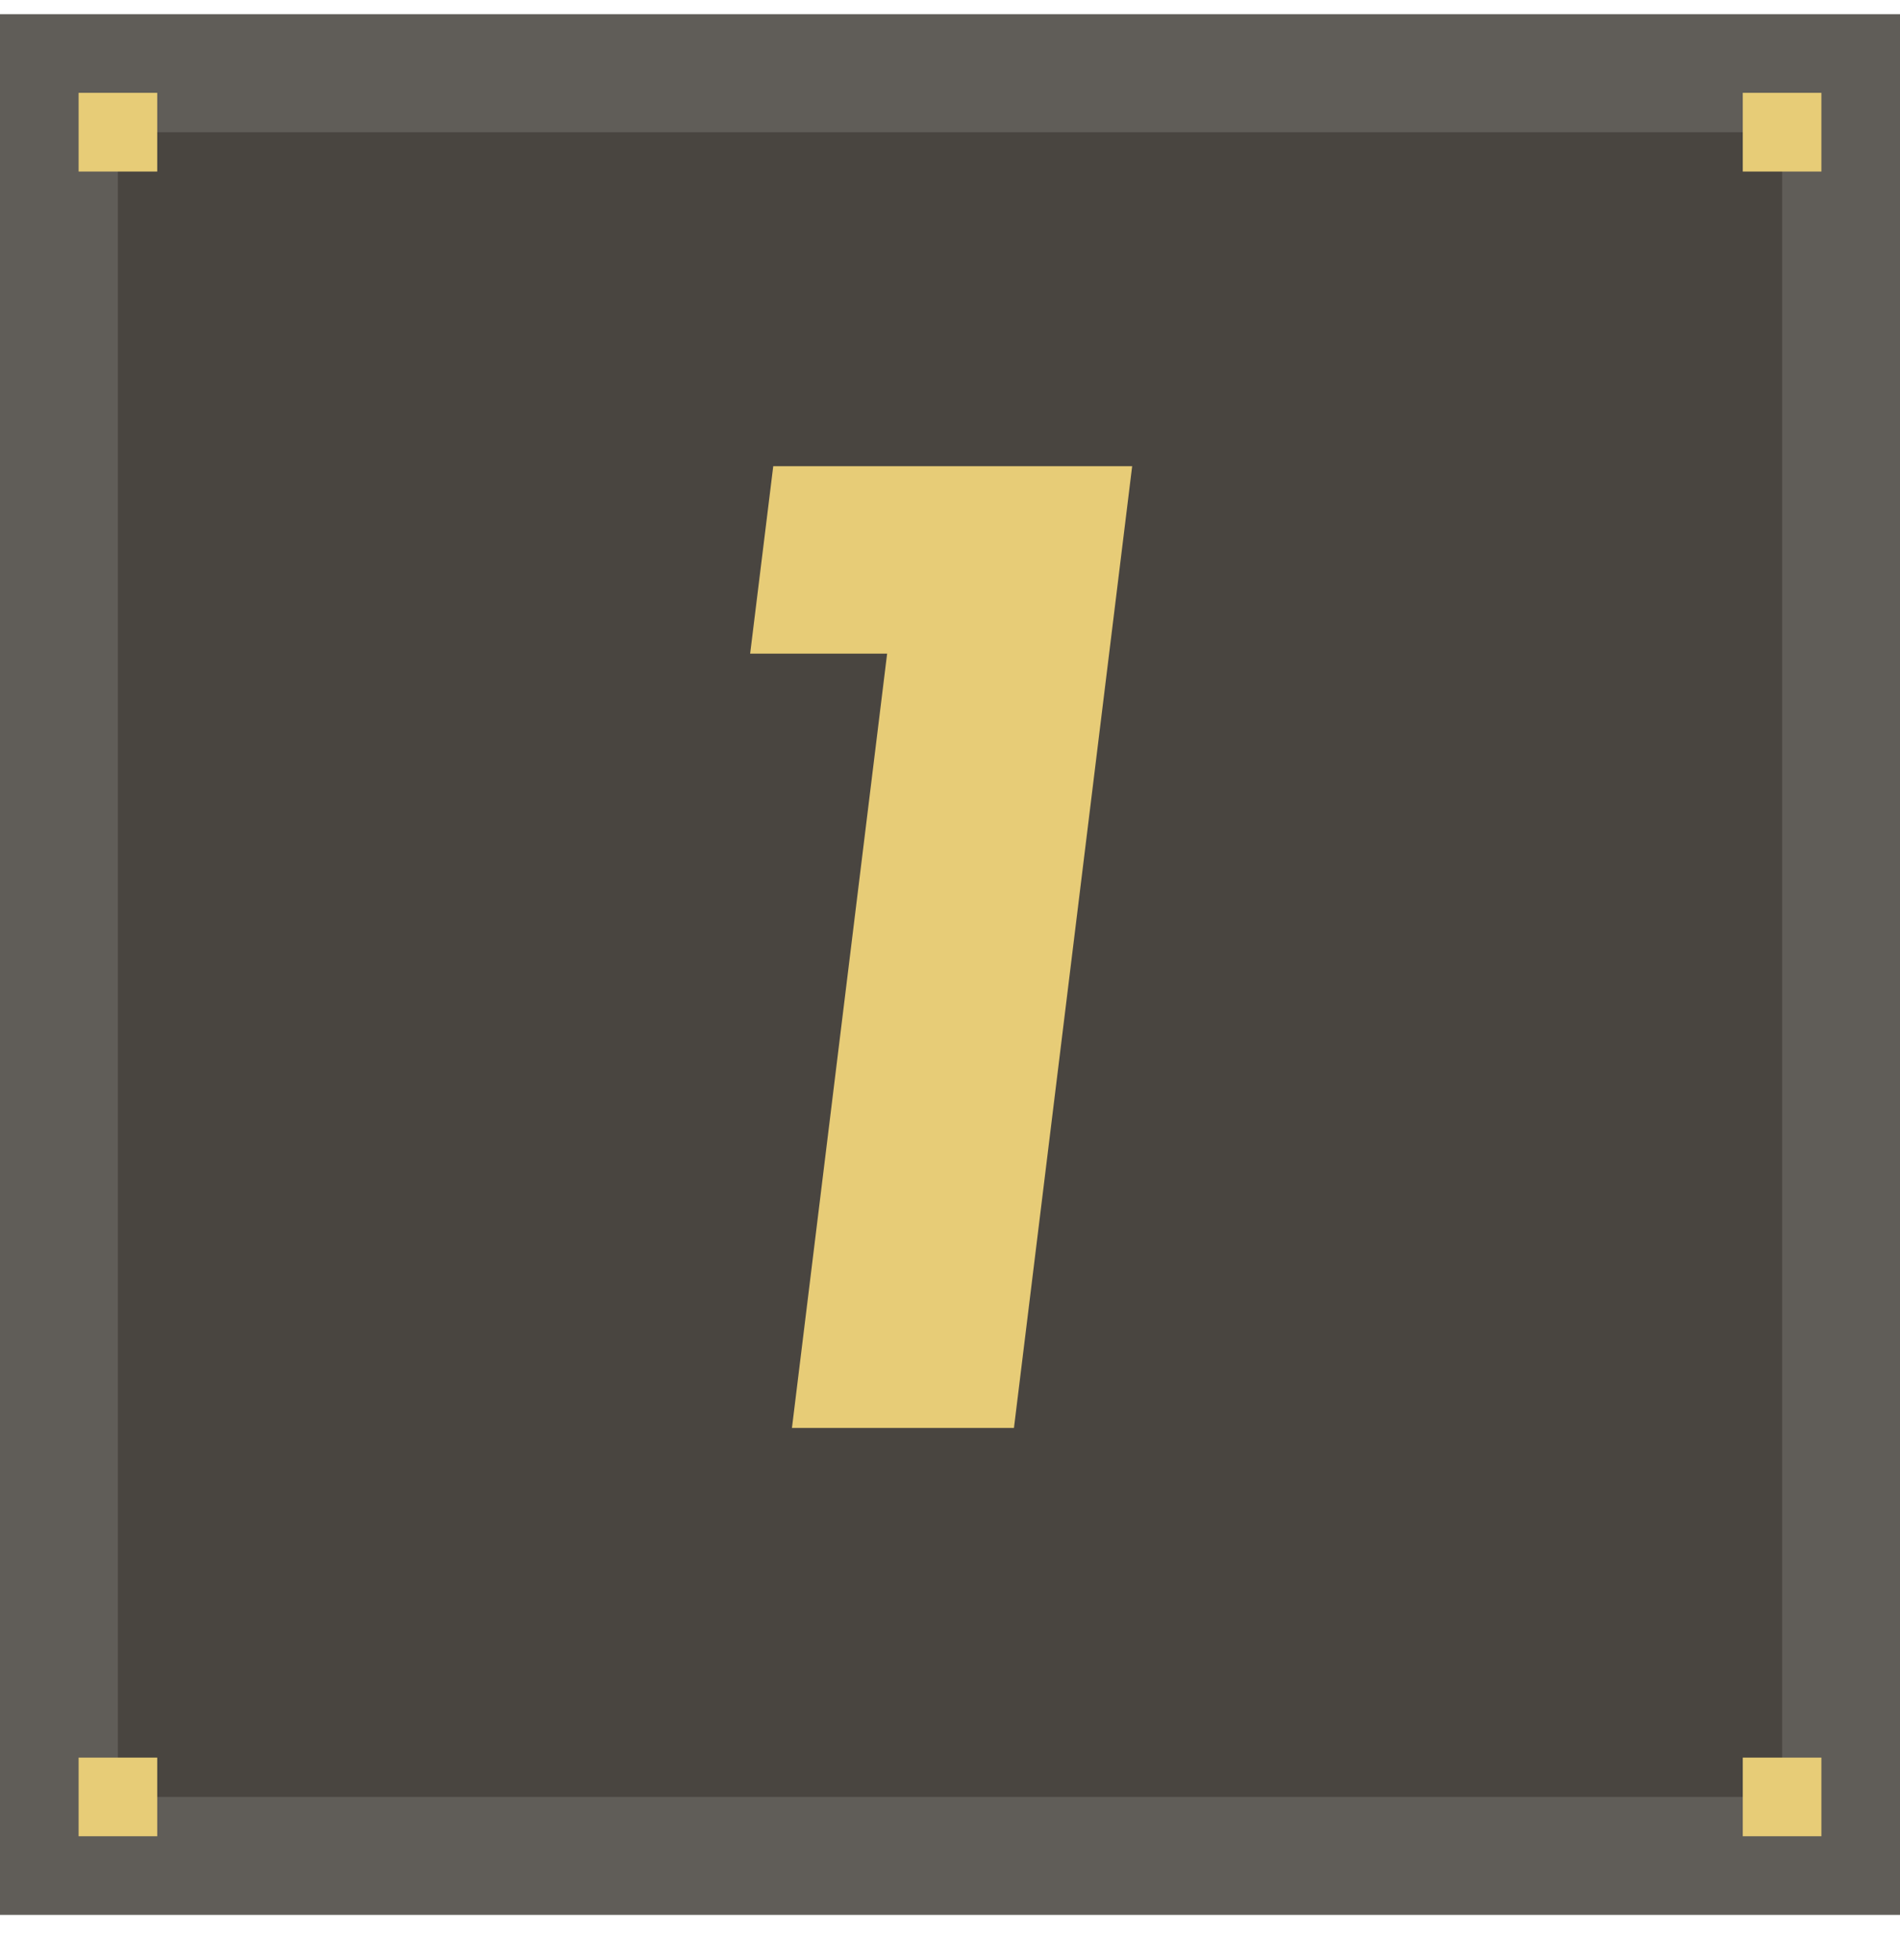
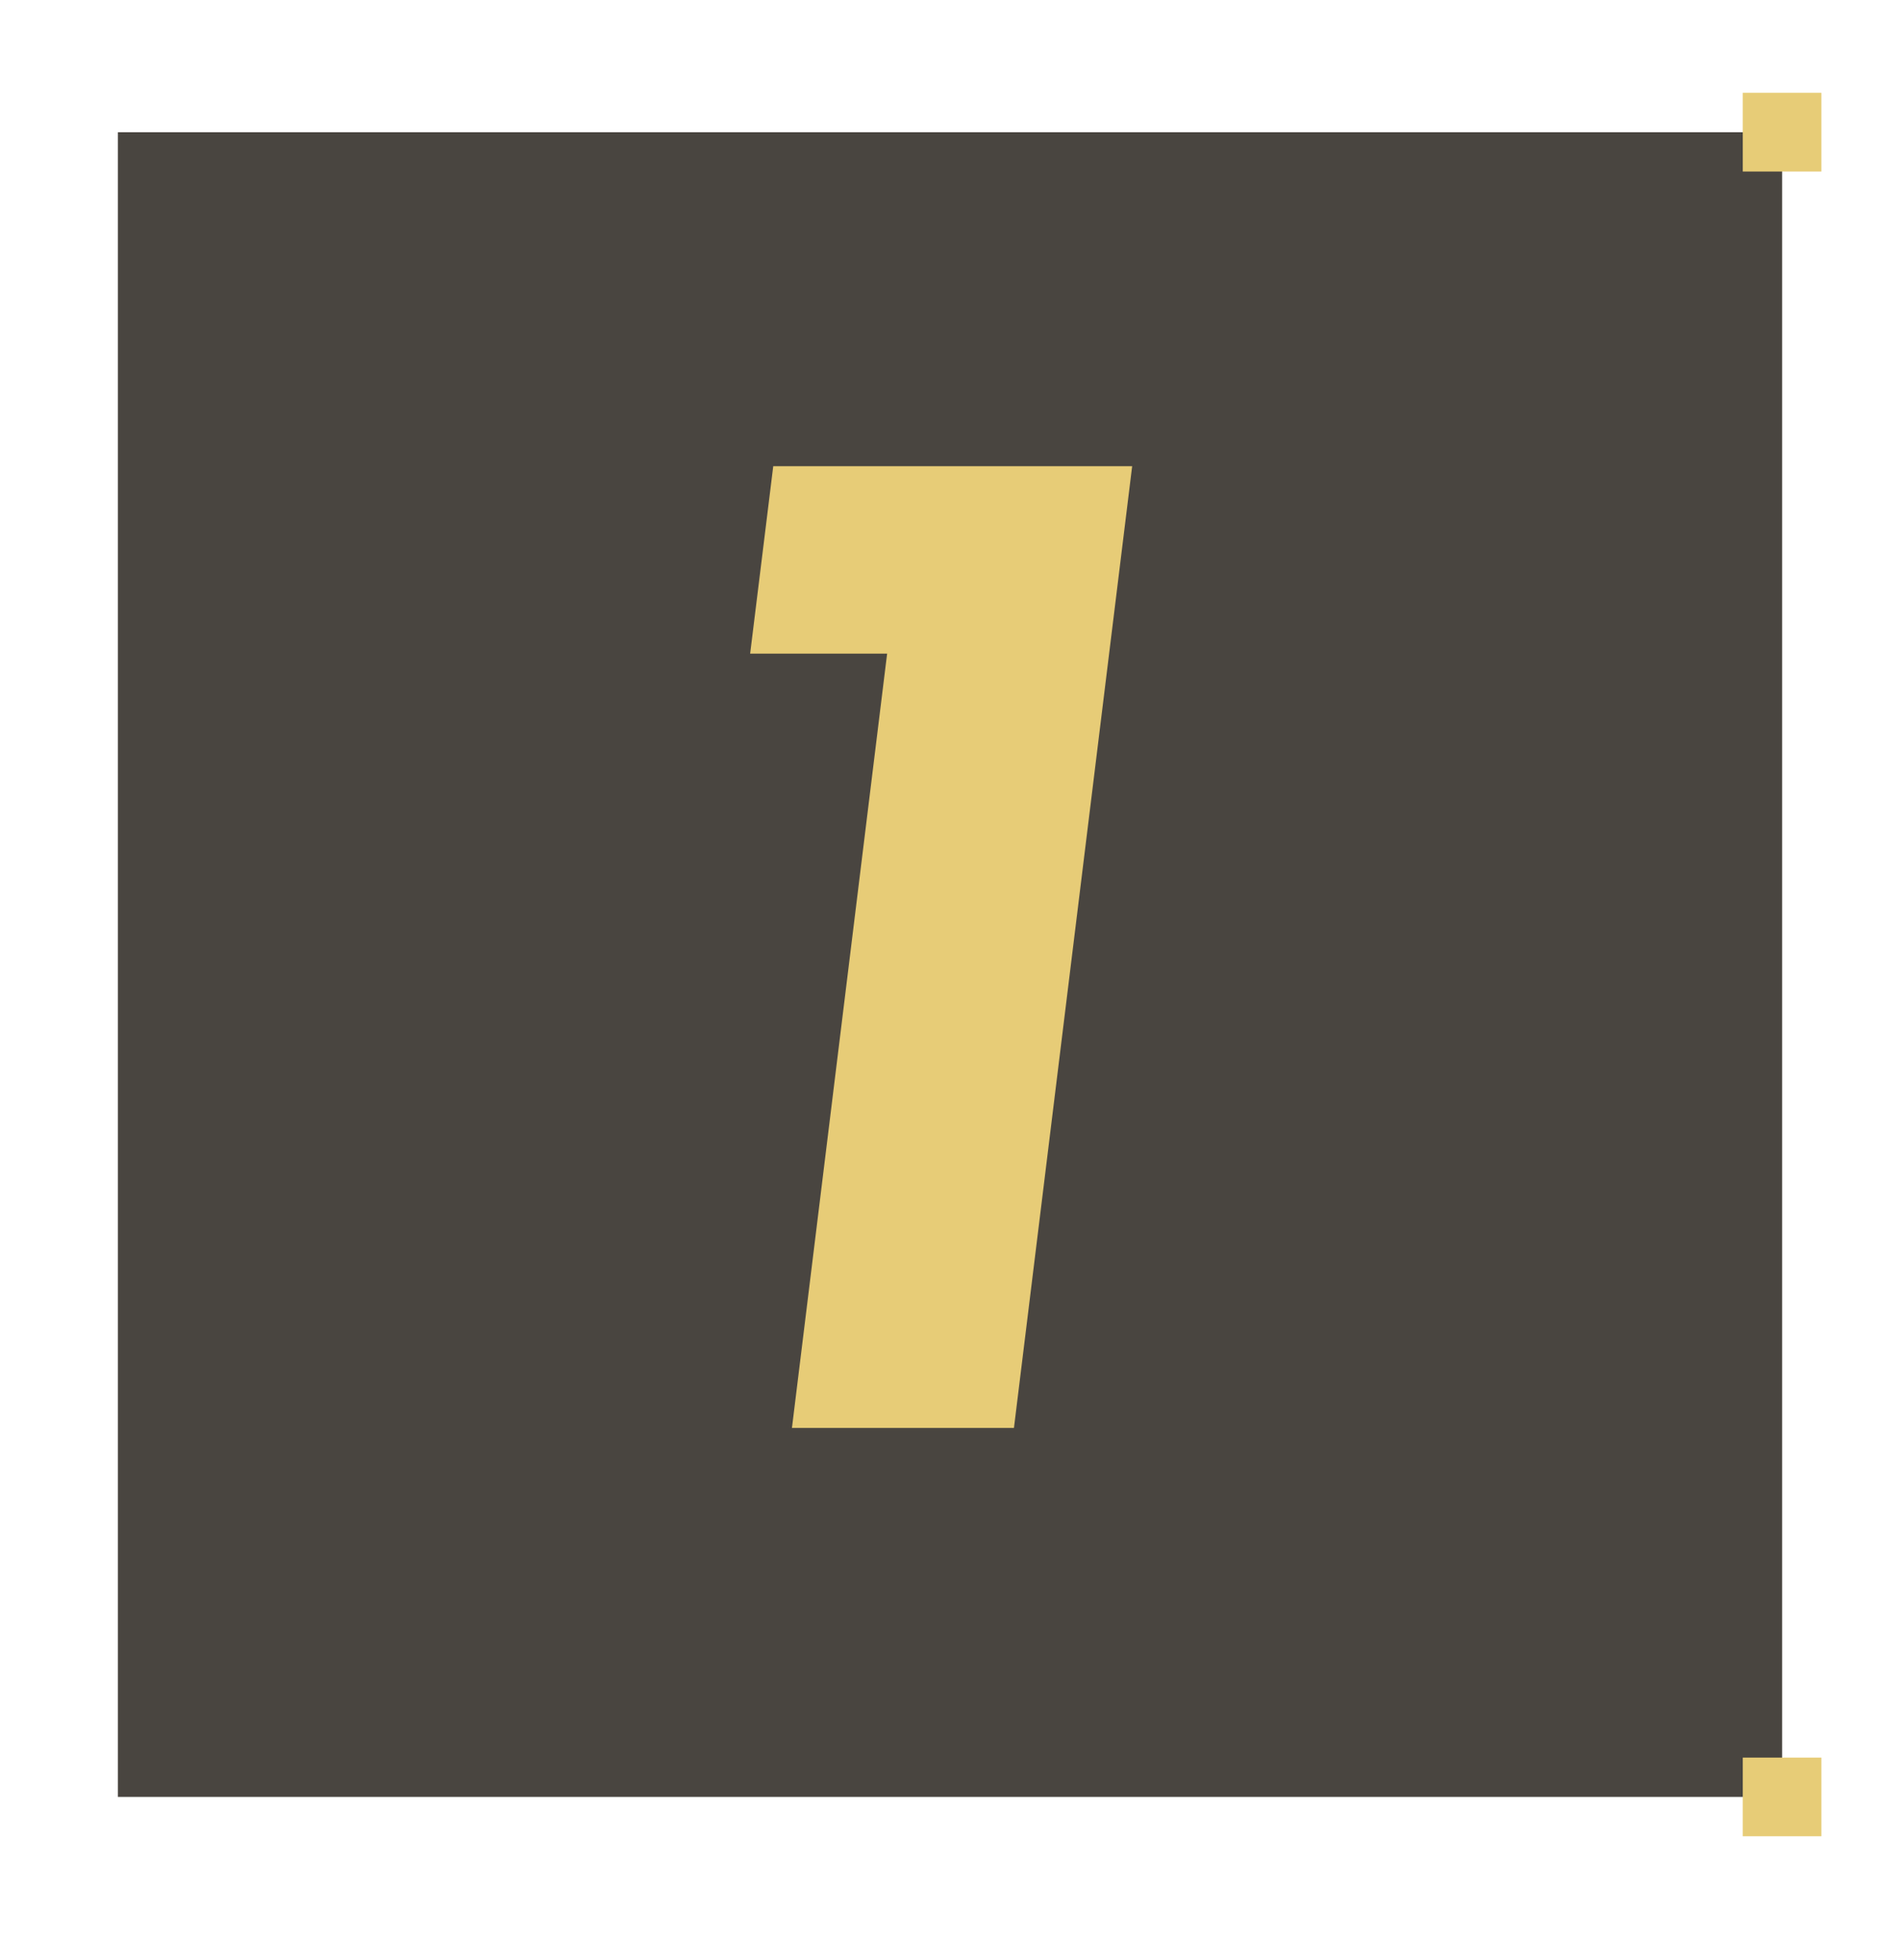
<svg xmlns="http://www.w3.org/2000/svg" width="32" height="33" viewBox="0 0 32 33" fill="none">
  <g clip-path="url(#clip0_2199_3311)">
-     <path d="M32 0.239H0V32.239H32V0.239Z" fill="#605D58" />
    <path d="M30.014 2.226H1.986V30.253H30.014V2.226Z" fill="#494540" />
-     <path d="M2.648 1.563H1.324V2.888H2.648V1.563Z" fill="#E7CC77" />
-     <path d="M2.648 29.591H1.324V30.915H2.648V29.591Z" fill="#E7CC77" />
    <path d="M30.676 1.563H29.352V2.888H30.676V1.563Z" fill="#E7CC77" />
    <path d="M30.676 29.591H29.352V30.915H30.676V29.591Z" fill="#E7CC77" />
    <path d="M14.941 11.005H12.634L13.023 7.849H19.068L17.077 24.041H13.338L14.941 11.005Z" fill="#E7CC77" />
  </g>
  <defs>
    <clipPath id="clip0_2199_3311">
      <rect width="32" height="32" fill="white" transform="translate(0 0.239)" />
    </clipPath>
  </defs>
</svg>